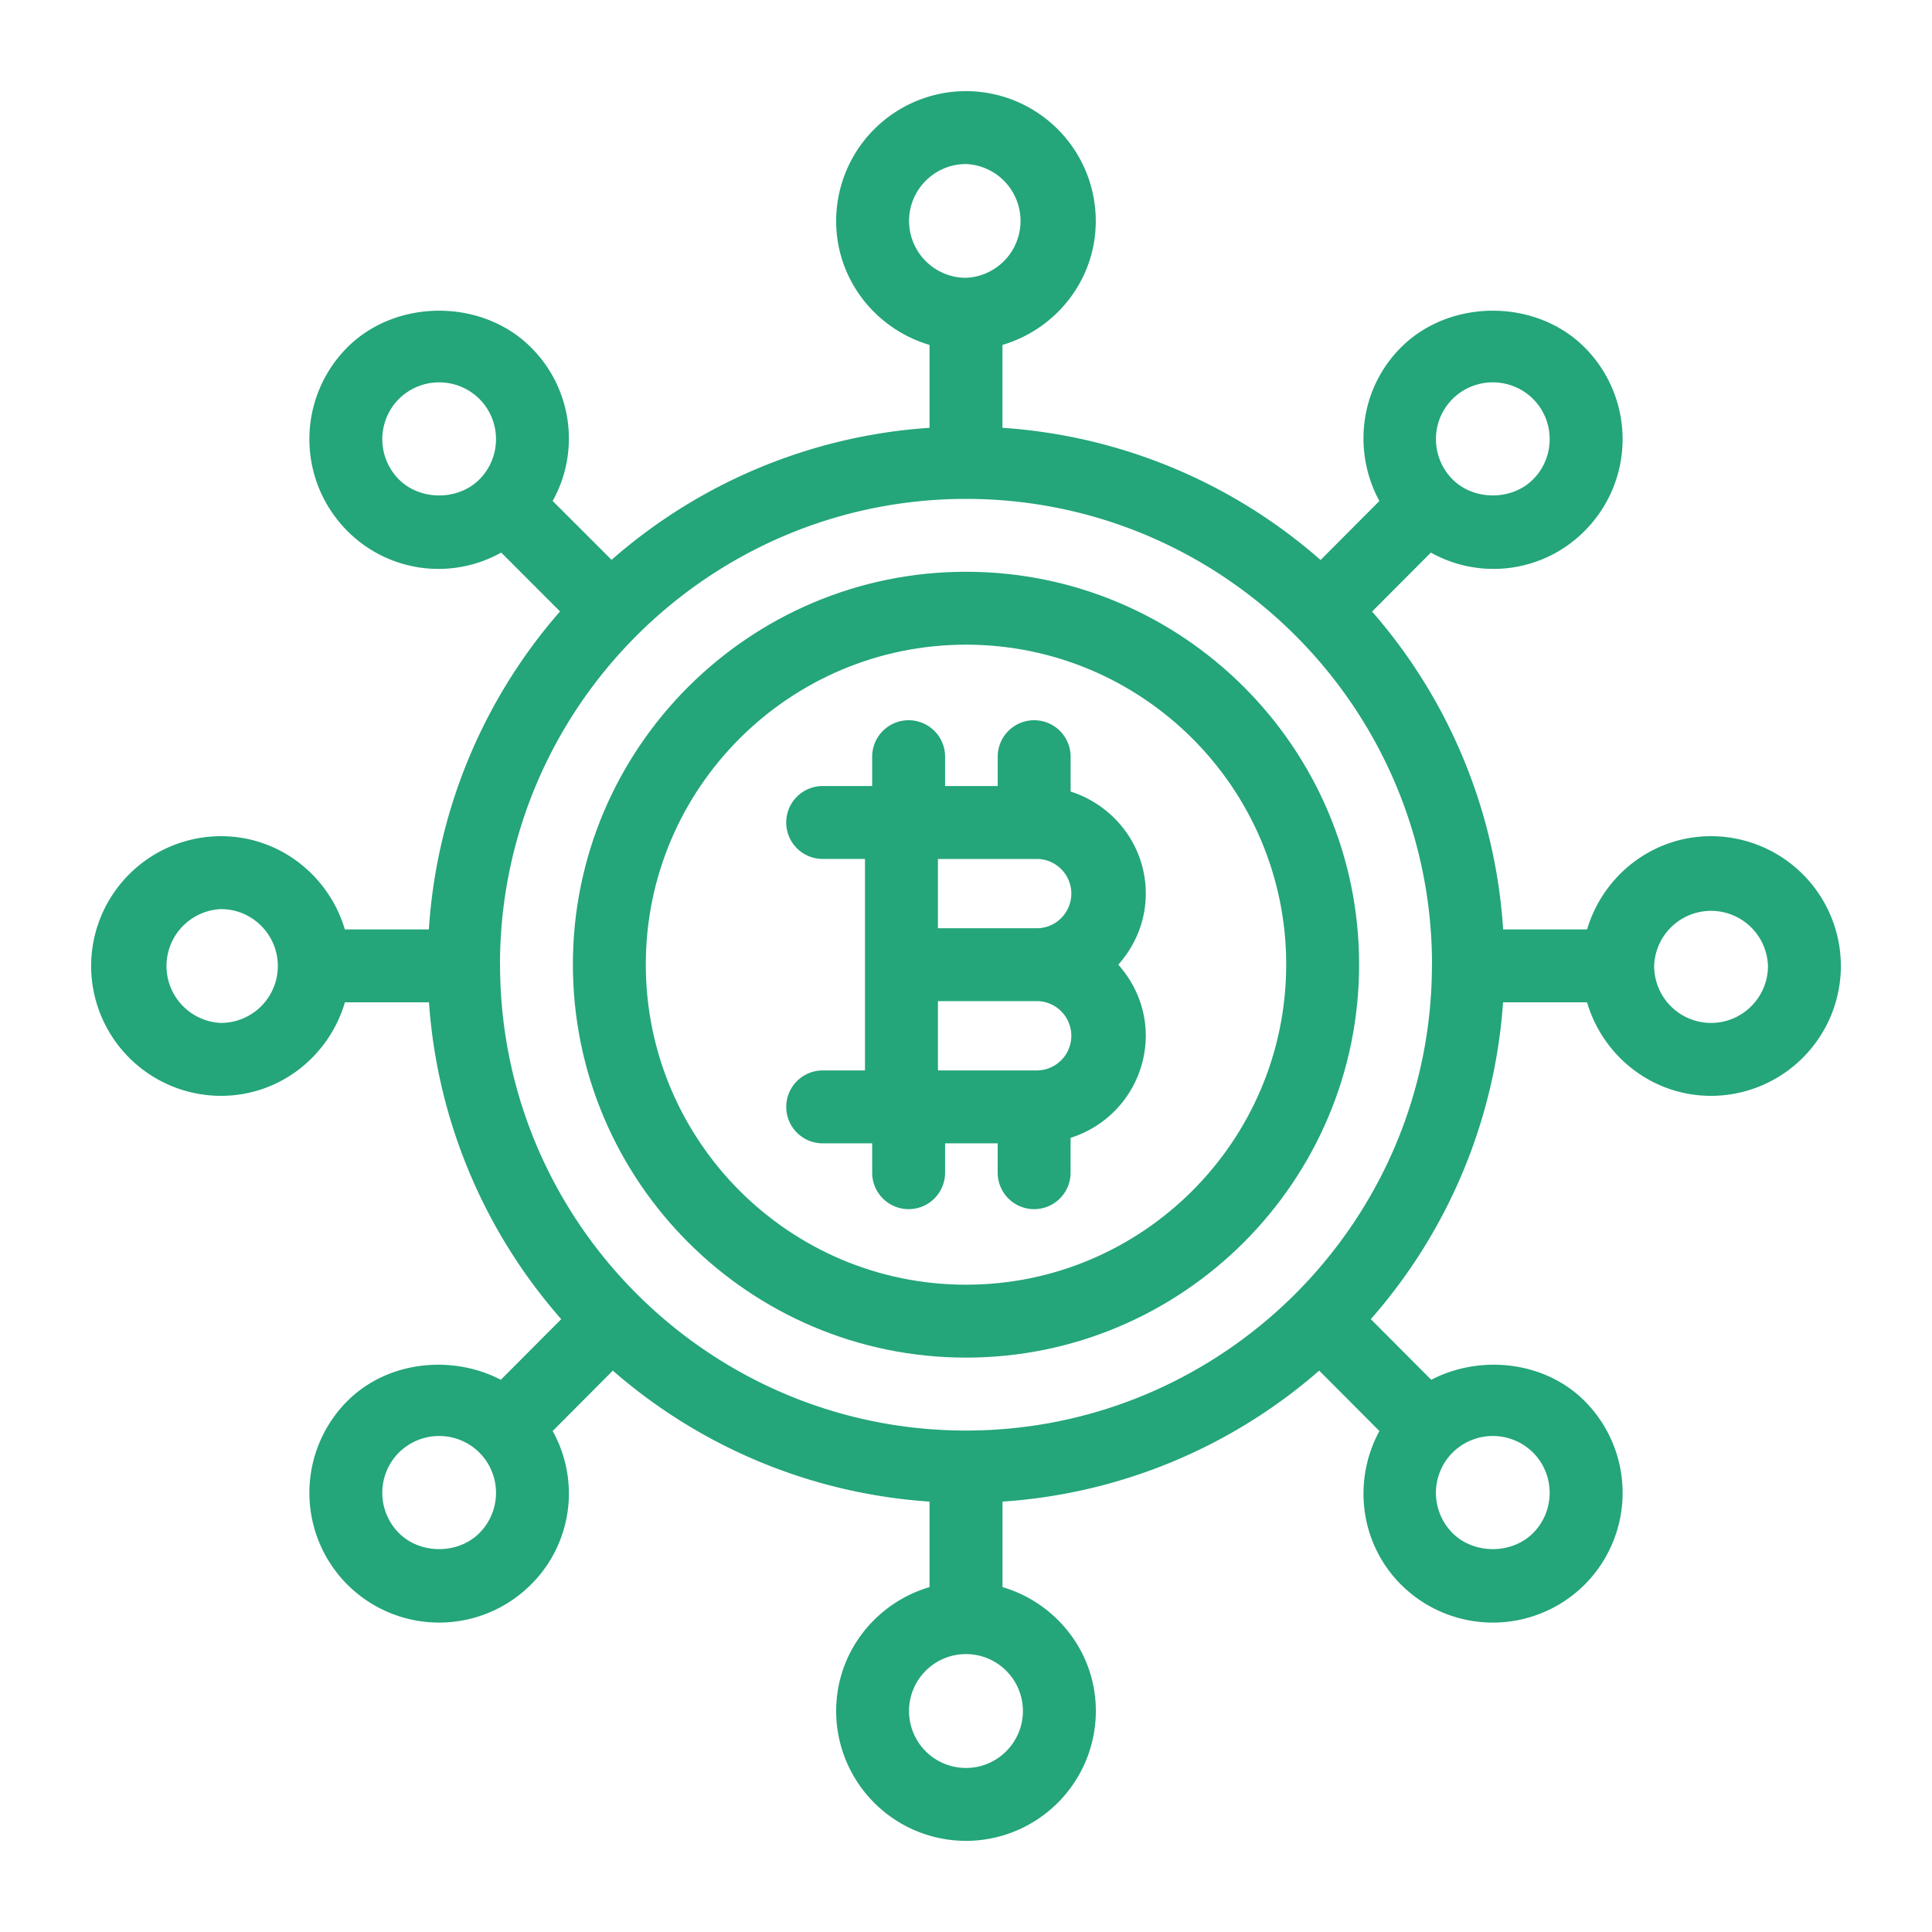
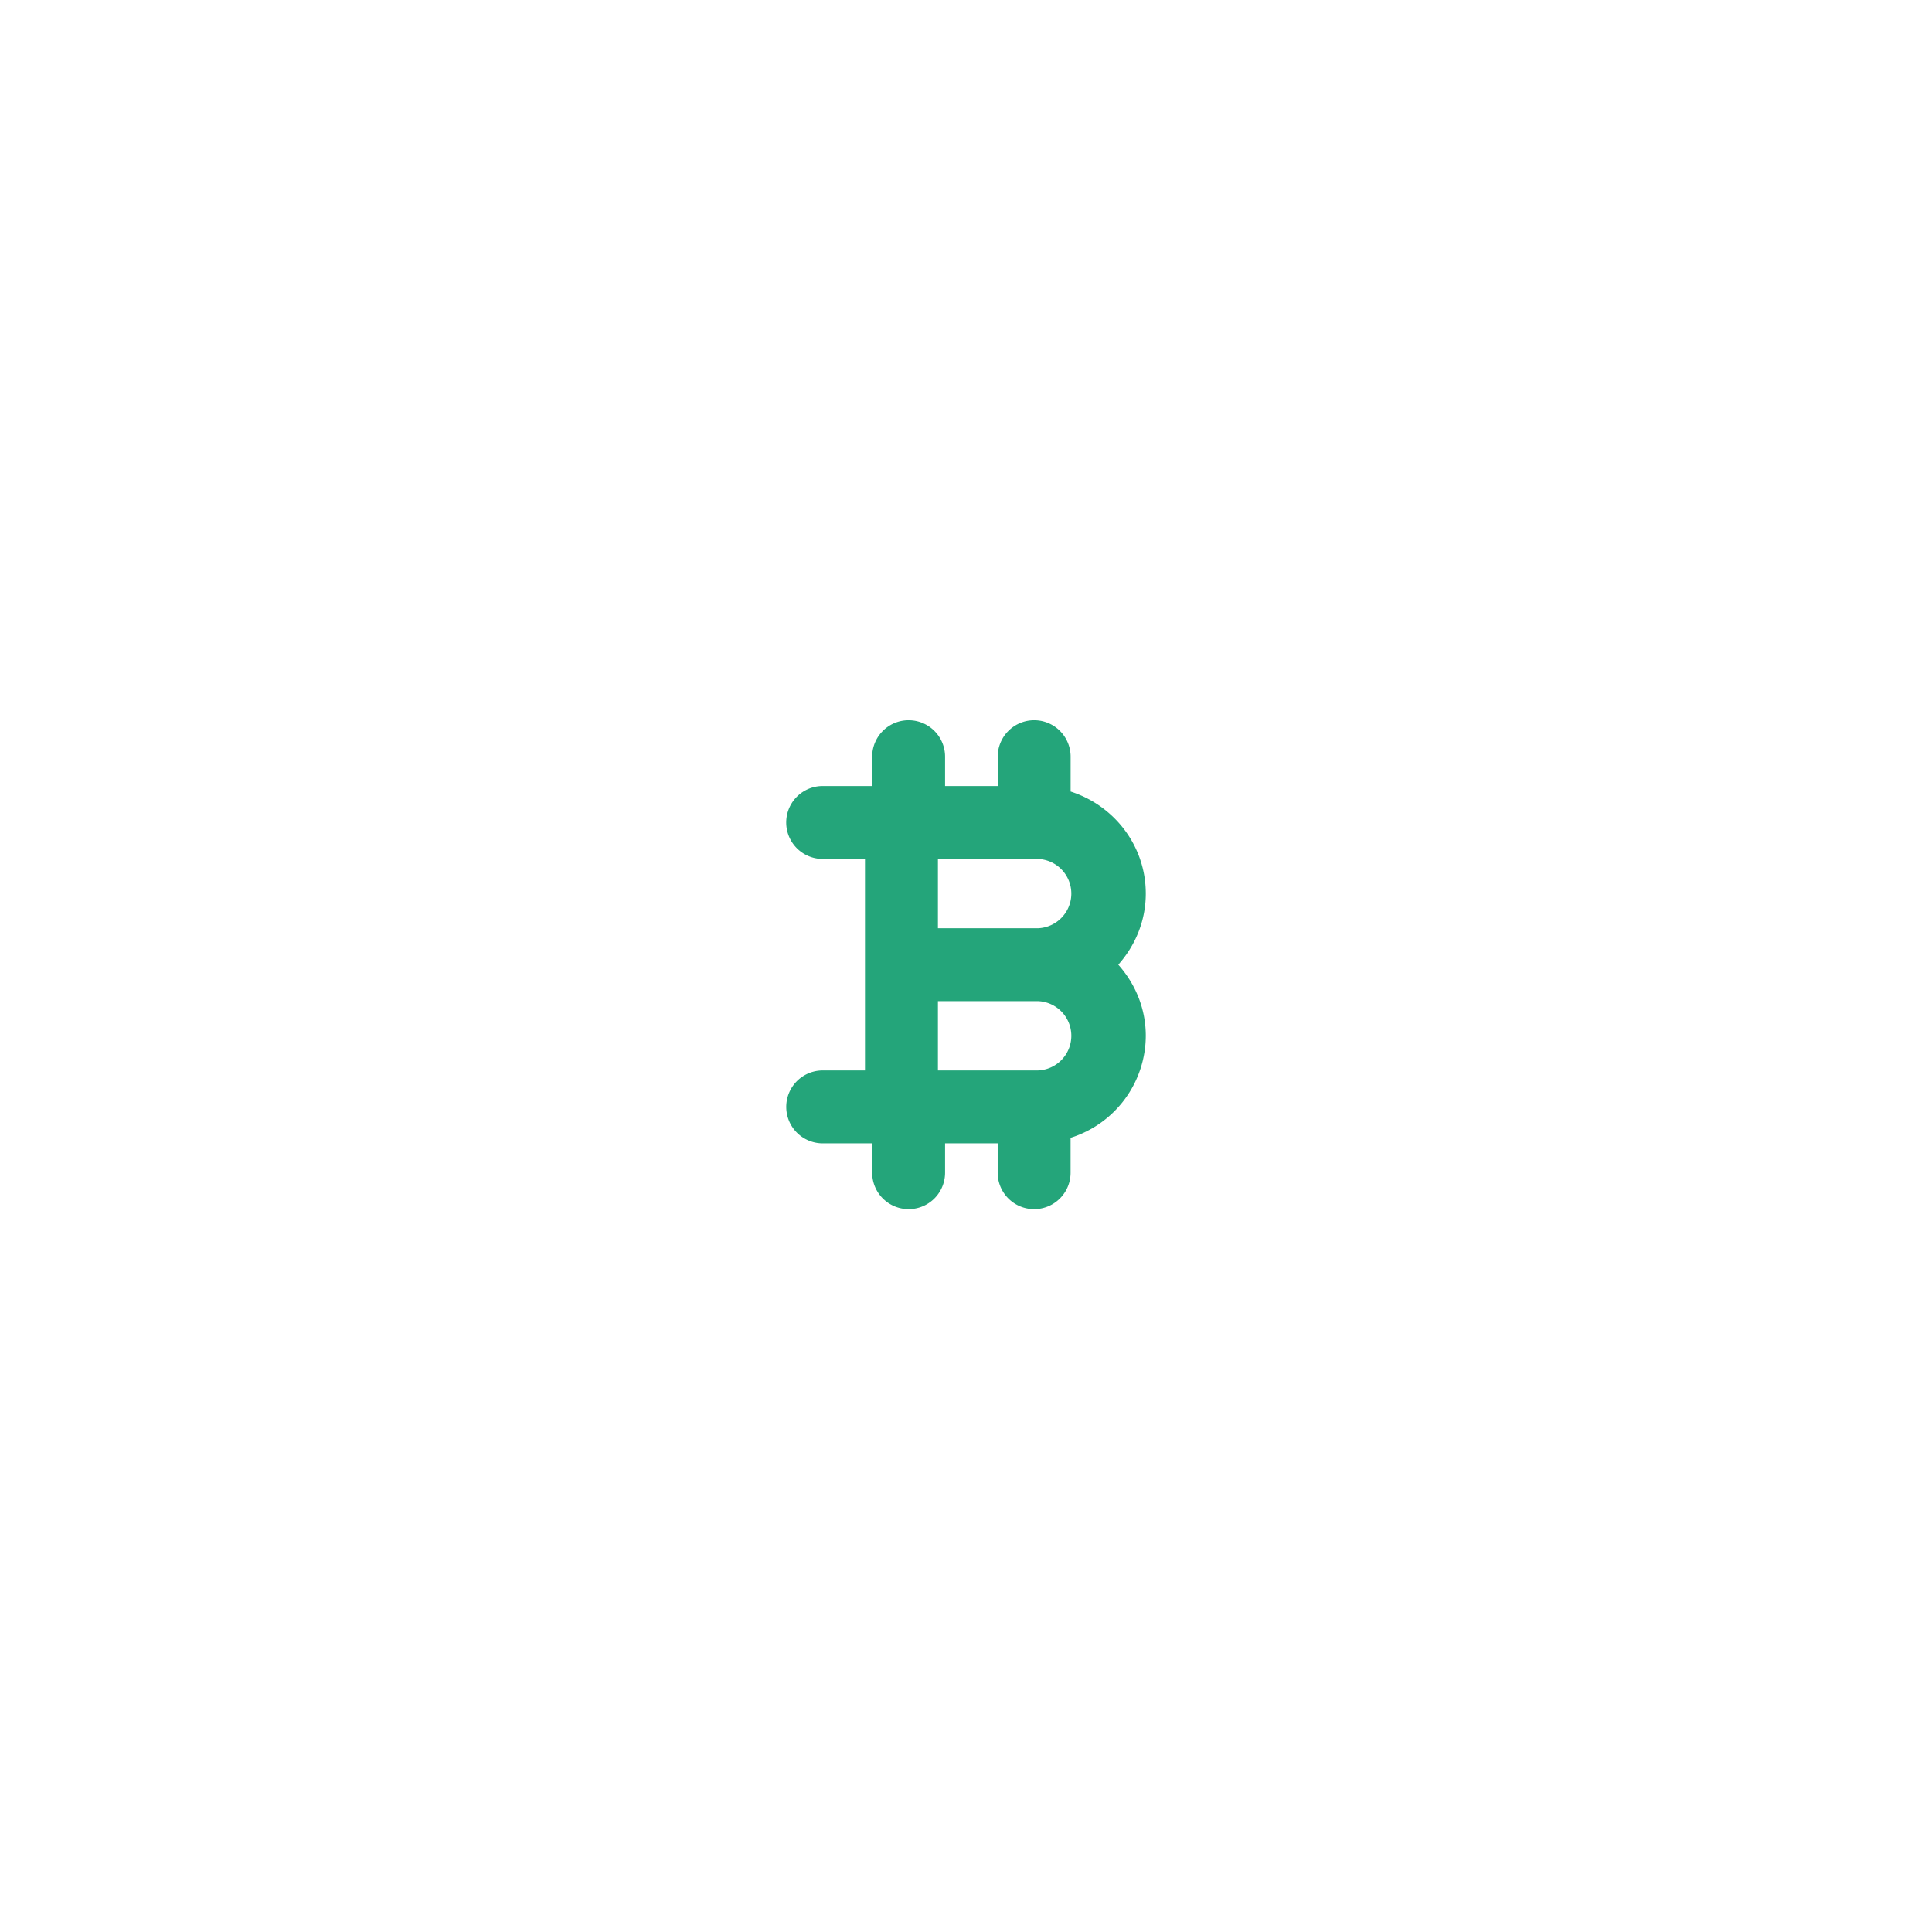
<svg xmlns="http://www.w3.org/2000/svg" viewBox="0 0 53 53" id="BlockchainNetwork">
-   <path d="M46.938 22.939c-1.612 0-2.962 1.084-3.4 2.557h-2.303a14.686 14.686 0 0 0-3.595-8.719l1.613-1.618a3.521 3.521 0 0 0 4.217-.593 3.563 3.563 0 0 0 0-5.036c-1.34-1.342-3.695-1.342-5.036 0-1.14 1.14-1.328 2.863-.594 4.214l-1.613 1.618a14.708 14.708 0 0 0-8.727-3.626V9.462c1.474-.435 2.56-1.786 2.56-3.4A3.565 3.565 0 0 0 26.5 2.5a3.566 3.566 0 0 0-3.562 3.562c0 1.613 1.087 2.965 2.562 3.4v2.274a14.708 14.708 0 0 0-8.723 3.622l-1.616-1.615a3.523 3.523 0 0 0-.596-4.214c-1.341-1.341-3.696-1.34-5.036 0a3.565 3.565 0 0 0 0 5.037 3.522 3.522 0 0 0 4.22.592l1.614 1.615a14.686 14.686 0 0 0-3.598 8.723H9.46c-.437-1.473-1.787-2.557-3.398-2.557A3.565 3.565 0 0 0 2.5 26.5a3.566 3.566 0 0 0 3.562 3.562c1.615 0 2.967-1.089 3.4-2.566h2.306a14.703 14.703 0 0 0 3.628 8.692l-1.657 1.663c-1.345-.698-3.113-.515-4.21.583a3.564 3.564 0 0 0 0 5.036 3.564 3.564 0 0 0 5.036 0 3.521 3.521 0 0 0 .596-4.213l1.651-1.657a14.702 14.702 0 0 0 8.688 3.593v2.345c-1.475.435-2.562 1.786-2.562 3.4A3.565 3.565 0 0 0 26.5 50.5a3.566 3.566 0 0 0 3.562-3.562c0-1.613-1.086-2.964-2.561-3.4v-2.345a14.702 14.702 0 0 0 8.688-3.593l1.652 1.657c-.734 1.35-.547 3.073.594 4.214a3.566 3.566 0 0 0 5.036 0 3.565 3.565 0 0 0 0-5.037c-1.096-1.098-2.864-1.282-4.208-.583l-1.658-1.663a14.703 14.703 0 0 0 3.628-8.692h2.304c.434 1.477 1.787 2.566 3.402 2.566A3.566 3.566 0 0 0 50.5 26.5a3.565 3.565 0 0 0-3.562-3.561zm-7.09-11.995a1.566 1.566 0 0 1 2.208 0c.607.607.607 1.6 0 2.207-.585.586-1.619.586-2.205.003l-.004-.007-.006-.003c-.6-.61-.6-1.594.007-2.2zm-26.693 2.203-.002.001-.002.004c-.586.586-1.622.586-2.208 0a1.566 1.566 0 0 1 0-2.208 1.567 1.567 0 0 1 2.208 0c.606.606.608 1.594.004 2.203zM6.062 28.062a1.563 1.563 0 0 1 0-3.123c.857 0 1.554.695 1.56 1.552l-.002.005.002.008a1.563 1.563 0 0 1-1.56 1.558zm7.09 13.994c-.587.587-1.623.588-2.209 0a1.565 1.565 0 0 1 0-2.208 1.566 1.566 0 0 1 2.207 0c.002.001.002.004.004.006l.004.002a1.563 1.563 0 0 1-.007 2.2zm26.688-2.198.007-.004c.002-.003.003-.007.006-.01a1.566 1.566 0 0 1 2.203.004c.607.608.607 1.6 0 2.209-.586.586-1.622.586-2.208 0a1.563 1.563 0 0 1-.008-2.2zM24.938 6.062c0-.861.7-1.562 1.562-1.562a1.562 1.562 0 0 1 .024 3.12c-.008 0-.015-.004-.024-.004s-.016.004-.024.005a1.562 1.562 0 0 1-1.538-1.56zm3.123 40.876c0 .861-.7 1.562-1.562 1.562a1.562 1.562 0 1 1 1.562-1.562zm11.222-20.456c0 .005-.003.009-.003.014l.002.008c-.025 7.055-5.778 12.74-12.782 12.74-7 0-12.757-5.681-12.782-12.74l.002-.008c0-.005-.003-.01-.003-.014l-.001-.023c0-7.048 5.75-12.773 12.784-12.773 7.057 0 12.784 5.743 12.784 12.773l-.001.023zm7.655 1.58a1.563 1.563 0 0 1-1.56-1.555l.002-.011-.002-.009a1.562 1.562 0 0 1 3.122.013c0 .86-.7 1.562-1.562 1.562z" fill="#24a57a" class="color000000 svgShape" />
-   <path d="M26.5 15.685c-5.946 0-10.784 4.833-10.784 10.773 0 5.947 4.838 10.785 10.784 10.785s10.784-4.838 10.784-10.785c0-5.94-4.838-10.773-10.784-10.773zm0 19.558c-4.844 0-8.784-3.94-8.784-8.785 0-4.837 3.94-8.773 8.784-8.773s8.784 3.936 8.784 8.773c0 4.844-3.94 8.785-8.784 8.785z" fill="#24a57a" class="color000000 svgShape" />
  <path d="M29.37 21.715v-.957a1 1 0 1 0-2 0v.805h-1.444v-.805a1 1 0 1 0-2 0v.805h-1.358a1 1 0 1 0 0 2h1.161v5.802h-1.16a1 1 0 1 0 0 2h1.357v.805a1 1 0 1 0 2 0v-.805h1.443v.805a1 1 0 1 0 2 0v-.957a2.944 2.944 0 0 0 2.063-2.798c0-.751-.29-1.43-.754-1.951.463-.521.754-1.2.754-1.95 0-1.316-.871-2.42-2.063-2.8zm-.889 7.65H25.73v-1.901h2.752a.951.951 0 0 1 0 1.9zm0-3.901H25.73v-1.9h2.752a.951.951 0 0 1 0 1.9z" fill="#24a57a" class="color000000 svgShape" />
</svg>